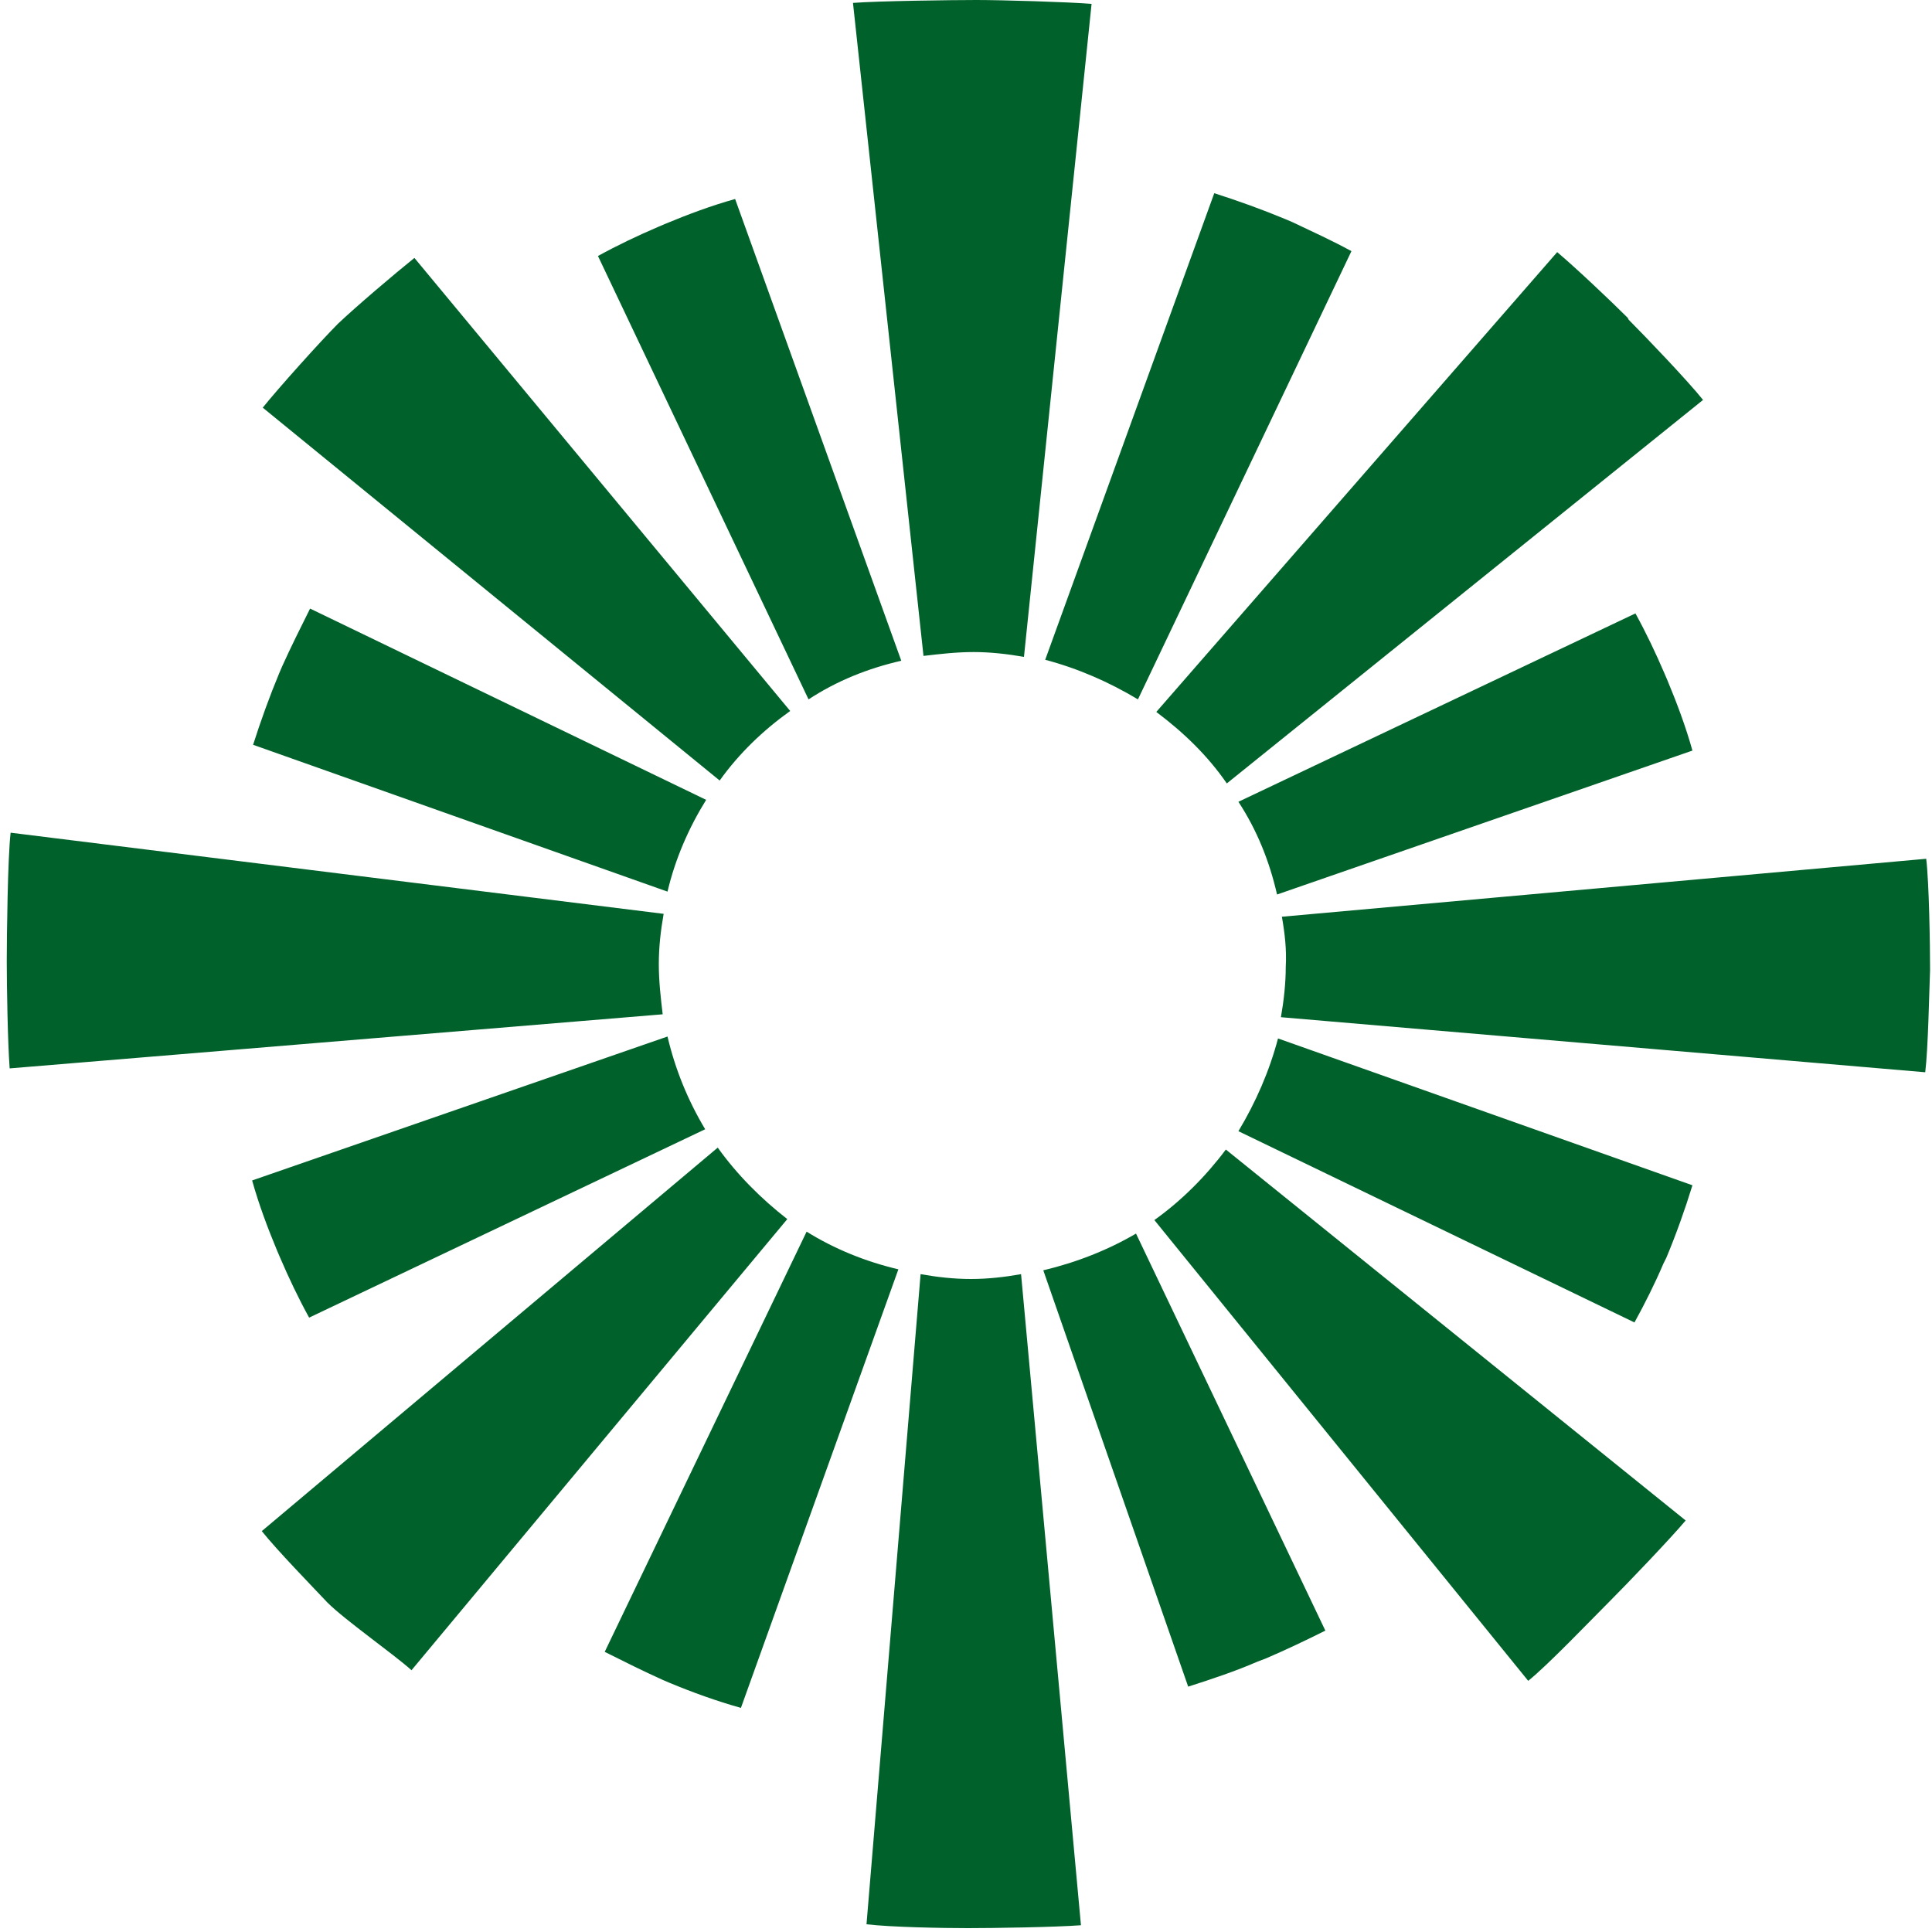
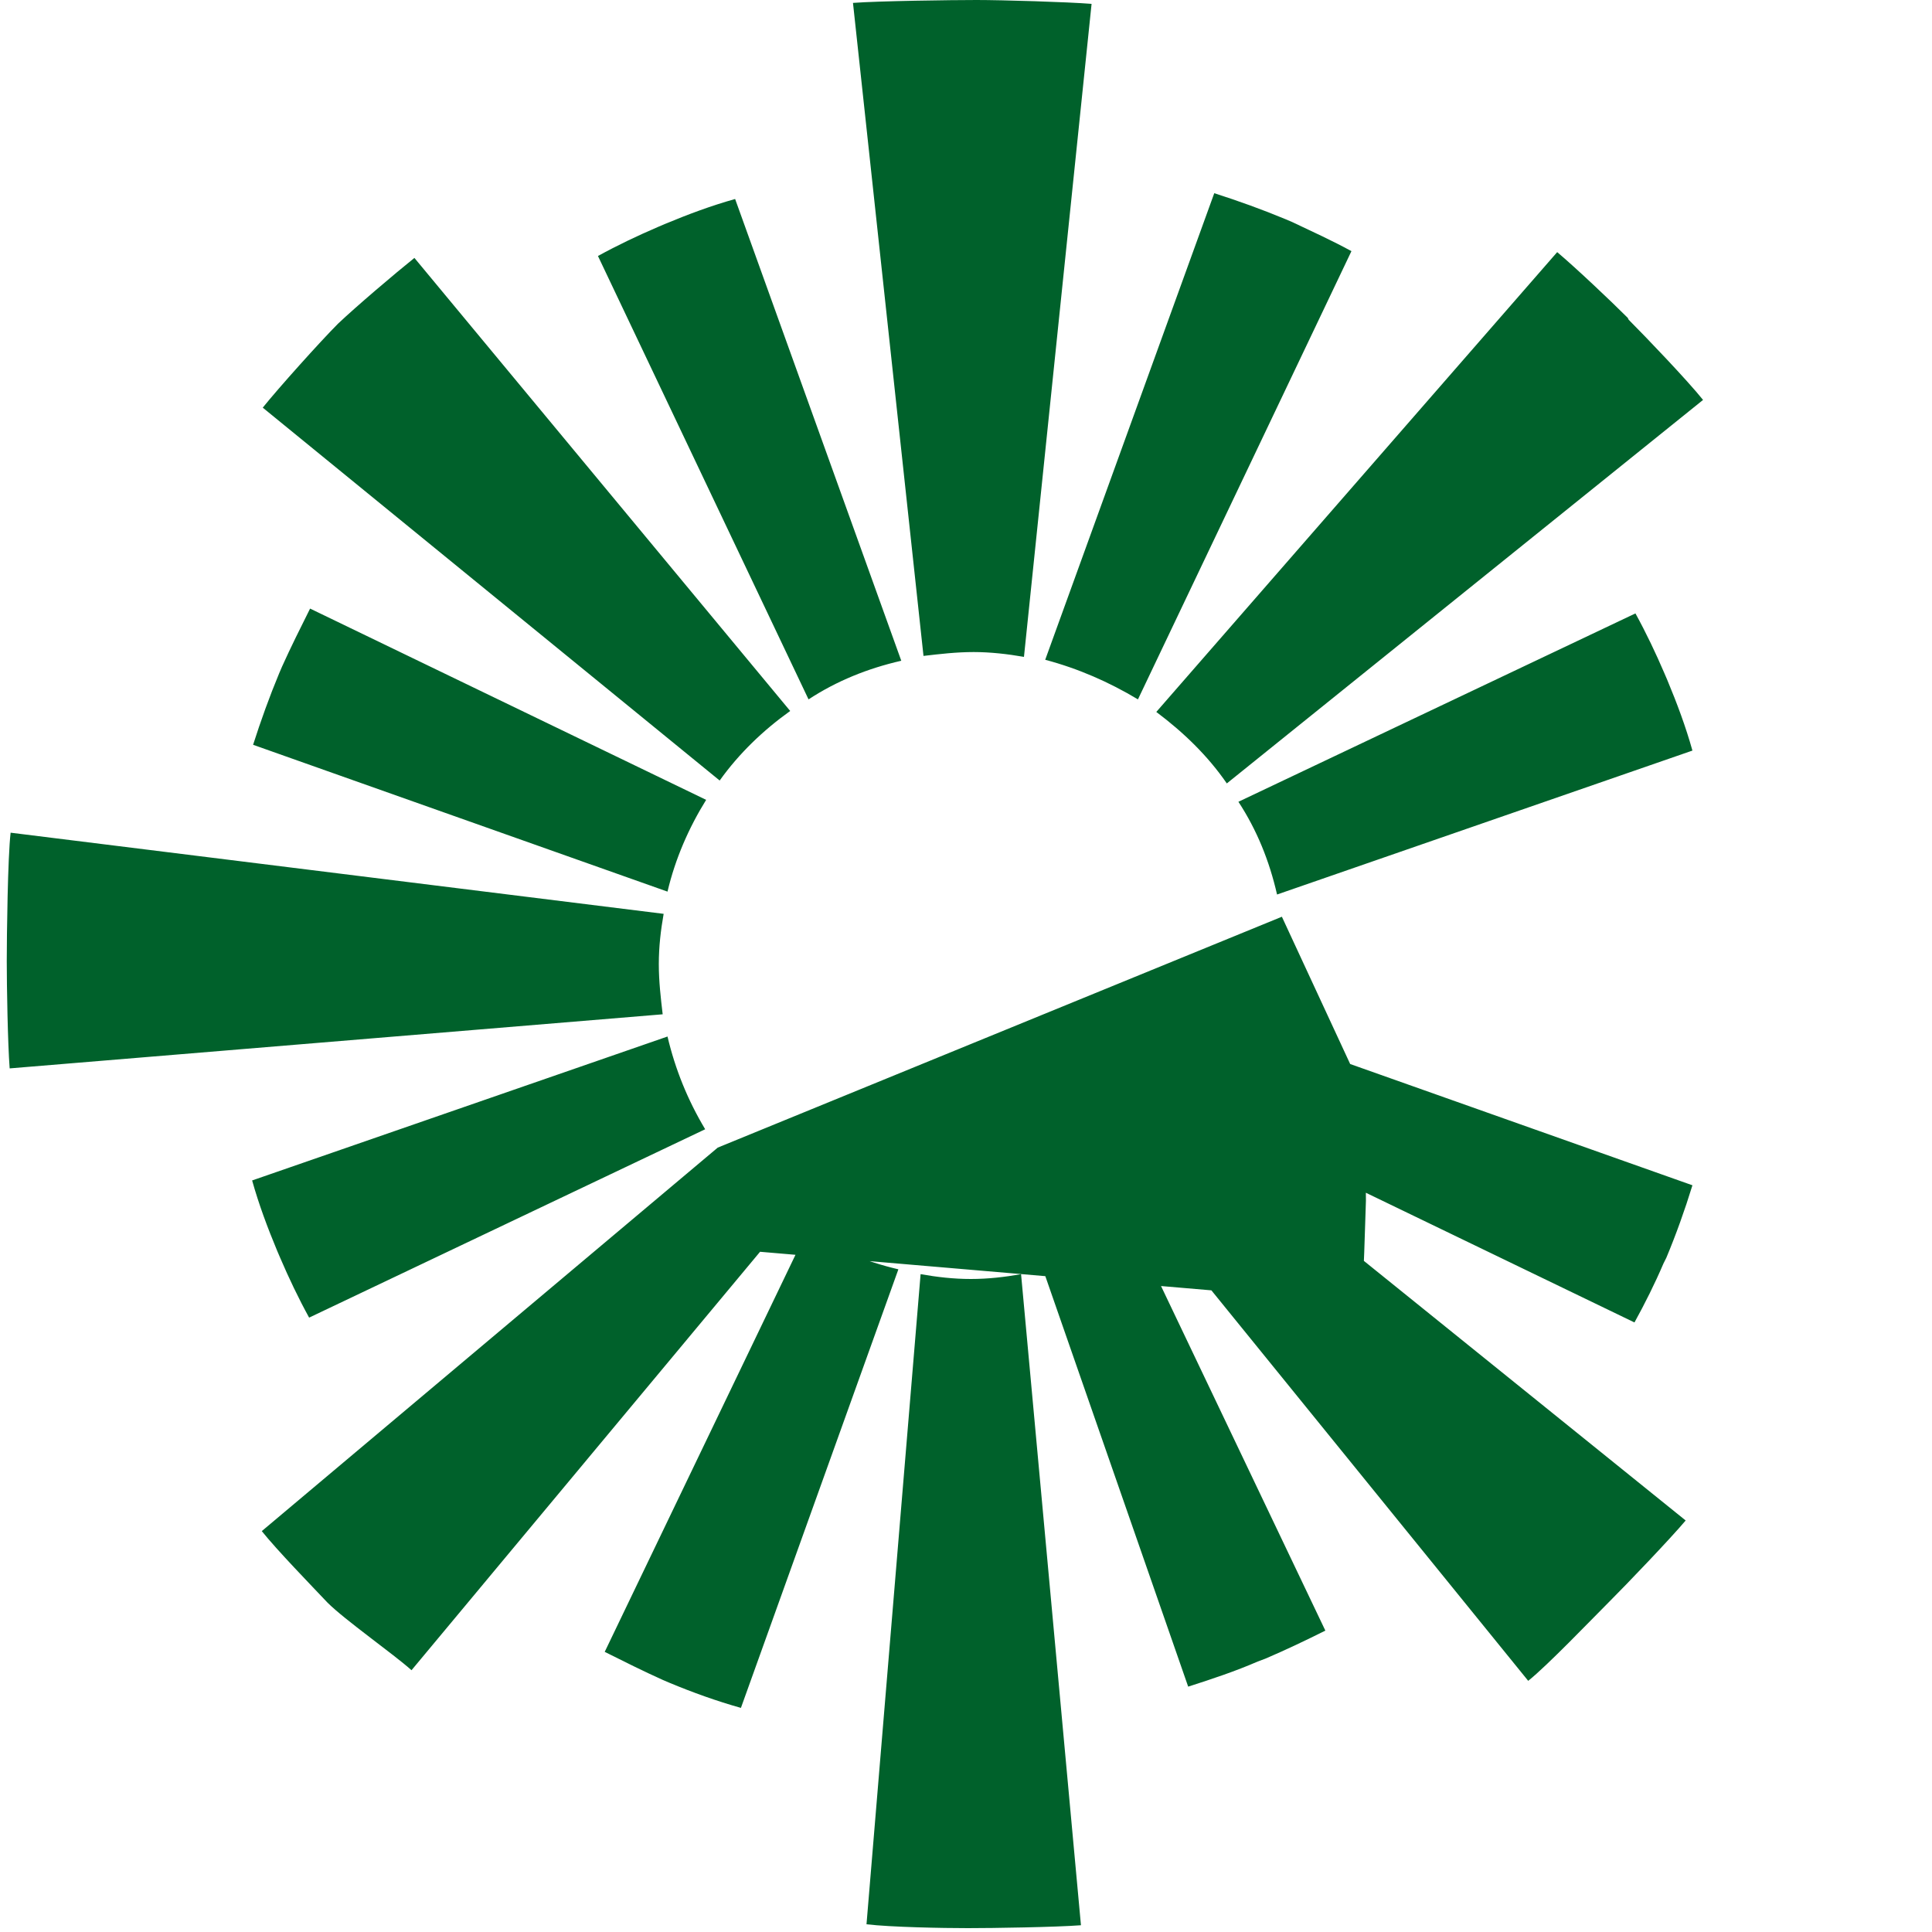
<svg xmlns="http://www.w3.org/2000/svg" version="1.1" id="Layer_1" x="0px" y="0px" viewBox="0 0 200 200" style="enable-background:new 0 0 200 200;" xml:space="preserve">
  <style type="text/css">
	.st0{fill:#00612B;}
</style>
-   <path class="st0" d="M100.8,67.5c-1.8,0-3.5,0.2-5.2,0.4L88.3,0.3C90.9,0.1,98.5,0,101.1,0c2.6,0,9.4,0.2,11.9,0.4L106,68  C104.3,67.7,102.5,67.5,100.8,67.5 M100.5,132.4c-1.8,0-3.5-0.2-5.2-0.5l-5.6,67.3c2.5,0.3,7.9,0.4,10.5,0.4c2.6,0,9.1-0.1,11.7-0.3  l-6.2-67.4C104,132.2,102.3,132.4,100.5,132.4 M127,81.1l49.3-39.7c-1.6-2-5.9-6.5-7.7-8.3l-0.1-0.2c-1.8-1.8-5.4-5.2-7.3-6.8  l-41.5,47.6C122.5,75.8,125,78.2,127,81.1 M74.3,118.8l-47.2,39.7c1.6,2,5.1,5.6,6.8,7.4c1.8,1.8,6.8,5.3,8.7,7l38.9-46.7  C78.8,124.1,76.3,121.6,74.3,118.8 M132.7,94.9c0.3,1.7,0.5,3.4,0.4,5.2c0,1.7-0.2,3.5-0.5,5.2l66.7,5.7c0.3-2.5,0.4-8,0.5-10.6  c0-2.6-0.1-9-0.4-11.5L132.7,94.9 M68.2,99.8c0-1.8,0.2-3.5,0.5-5.2L1.1,86.2c-0.3,2.5-0.4,10.7-0.4,13.3c0,2.6,0.1,8.5,0.3,11.1  l67.6-5.6C68.4,103.3,68.2,101.6,68.2,99.8 M119.5,126.3l38.7,47.7c2-1.6,6.5-6.3,8.3-8.1l0.1-0.1c1.8-1.8,6.3-6.5,7.9-8.4  L126.9,119C124.8,121.8,122.3,124.3,119.5,126.3 M81.8,73.6L42.9,26.7c-2,1.6-6,5-7.9,6.8l0,0c-1.8,1.8-6.2,6.7-7.8,8.7l47.3,38.6  C76.5,78,79,75.6,81.8,73.6 M108,131.5l15,43.1c2.5-0.8,4.9-1.6,7.2-2.6l0.8-0.3c2.1-0.9,4.2-1.9,6.2-2.9l-19.6-41.1  C114.7,129.4,111.4,130.7,108,131.5 M93.3,68.4L76.1,20.6c-2.5,0.7-4.9,1.6-7.3,2.6l-0.7,0.3c-2.1,0.9-4.2,1.9-6.2,3l21.8,45.9  C86.6,70.5,89.8,69.2,93.3,68.4 M83.5,127.5L62.6,171c2,1,4,2,6,2.9l0.7,0.3c2.4,1,4.9,1.9,7.4,2.6l16.3-45.4  C89.6,130.6,86.4,129.3,83.5,127.5 M117.8,72.4L139.9,26c-2-1.1-4-2-6.1-3l-0.7-0.3c-2.4-1-4.9-1.9-7.4-2.7l-17.5,48.3  C111.6,69.2,114.8,70.6,117.8,72.4 M69.1,107.3l-43,14.9c0.7,2.5,1.6,4.9,2.6,7.3l0.3,0.7c0.9,2.1,1.9,4.2,3,6.2L73,116.9  C71.2,113.9,69.9,110.7,69.1,107.3 M132.2,92.6l43-14.9c-0.7-2.5-1.6-4.9-2.6-7.3l-0.3-0.7c-0.9-2.1-1.9-4.2-3-6.2L128.2,83  C130.1,85.9,131.4,89.1,132.2,92.6 M73.1,82.8L32.1,63c-1,2-2,4-2.9,6l-0.3,0.7c-1,2.4-1.9,4.9-2.7,7.4l42.9,15.2  C69.9,88.9,71.3,85.7,73.1,82.8 M128.2,117.1l41,19.8c1.1-2,2.1-4,3-6.1l0.3-0.6c1-2.4,1.9-4.9,2.7-7.5l-42.9-15.2  C131.4,110.9,130,114.1,128.2,117.1" />
+   <path class="st0" d="M100.8,67.5c-1.8,0-3.5,0.2-5.2,0.4L88.3,0.3C90.9,0.1,98.5,0,101.1,0c2.6,0,9.4,0.2,11.9,0.4L106,68  C104.3,67.7,102.5,67.5,100.8,67.5 M100.5,132.4c-1.8,0-3.5-0.2-5.2-0.5l-5.6,67.3c2.5,0.3,7.9,0.4,10.5,0.4c2.6,0,9.1-0.1,11.7-0.3  l-6.2-67.4C104,132.2,102.3,132.4,100.5,132.4 M127,81.1l49.3-39.7c-1.6-2-5.9-6.5-7.7-8.3l-0.1-0.2c-1.8-1.8-5.4-5.2-7.3-6.8  l-41.5,47.6C122.5,75.8,125,78.2,127,81.1 M74.3,118.8l-47.2,39.7c1.6,2,5.1,5.6,6.8,7.4c1.8,1.8,6.8,5.3,8.7,7l38.9-46.7  C78.8,124.1,76.3,121.6,74.3,118.8 c0.3,1.7,0.5,3.4,0.4,5.2c0,1.7-0.2,3.5-0.5,5.2l66.7,5.7c0.3-2.5,0.4-8,0.5-10.6  c0-2.6-0.1-9-0.4-11.5L132.7,94.9 M68.2,99.8c0-1.8,0.2-3.5,0.5-5.2L1.1,86.2c-0.3,2.5-0.4,10.7-0.4,13.3c0,2.6,0.1,8.5,0.3,11.1  l67.6-5.6C68.4,103.3,68.2,101.6,68.2,99.8 M119.5,126.3l38.7,47.7c2-1.6,6.5-6.3,8.3-8.1l0.1-0.1c1.8-1.8,6.3-6.5,7.9-8.4  L126.9,119C124.8,121.8,122.3,124.3,119.5,126.3 M81.8,73.6L42.9,26.7c-2,1.6-6,5-7.9,6.8l0,0c-1.8,1.8-6.2,6.7-7.8,8.7l47.3,38.6  C76.5,78,79,75.6,81.8,73.6 M108,131.5l15,43.1c2.5-0.8,4.9-1.6,7.2-2.6l0.8-0.3c2.1-0.9,4.2-1.9,6.2-2.9l-19.6-41.1  C114.7,129.4,111.4,130.7,108,131.5 M93.3,68.4L76.1,20.6c-2.5,0.7-4.9,1.6-7.3,2.6l-0.7,0.3c-2.1,0.9-4.2,1.9-6.2,3l21.8,45.9  C86.6,70.5,89.8,69.2,93.3,68.4 M83.5,127.5L62.6,171c2,1,4,2,6,2.9l0.7,0.3c2.4,1,4.9,1.9,7.4,2.6l16.3-45.4  C89.6,130.6,86.4,129.3,83.5,127.5 M117.8,72.4L139.9,26c-2-1.1-4-2-6.1-3l-0.7-0.3c-2.4-1-4.9-1.9-7.4-2.7l-17.5,48.3  C111.6,69.2,114.8,70.6,117.8,72.4 M69.1,107.3l-43,14.9c0.7,2.5,1.6,4.9,2.6,7.3l0.3,0.7c0.9,2.1,1.9,4.2,3,6.2L73,116.9  C71.2,113.9,69.9,110.7,69.1,107.3 M132.2,92.6l43-14.9c-0.7-2.5-1.6-4.9-2.6-7.3l-0.3-0.7c-0.9-2.1-1.9-4.2-3-6.2L128.2,83  C130.1,85.9,131.4,89.1,132.2,92.6 M73.1,82.8L32.1,63c-1,2-2,4-2.9,6l-0.3,0.7c-1,2.4-1.9,4.9-2.7,7.4l42.9,15.2  C69.9,88.9,71.3,85.7,73.1,82.8 M128.2,117.1l41,19.8c1.1-2,2.1-4,3-6.1l0.3-0.6c1-2.4,1.9-4.9,2.7-7.5l-42.9-15.2  C131.4,110.9,130,114.1,128.2,117.1" />
</svg>